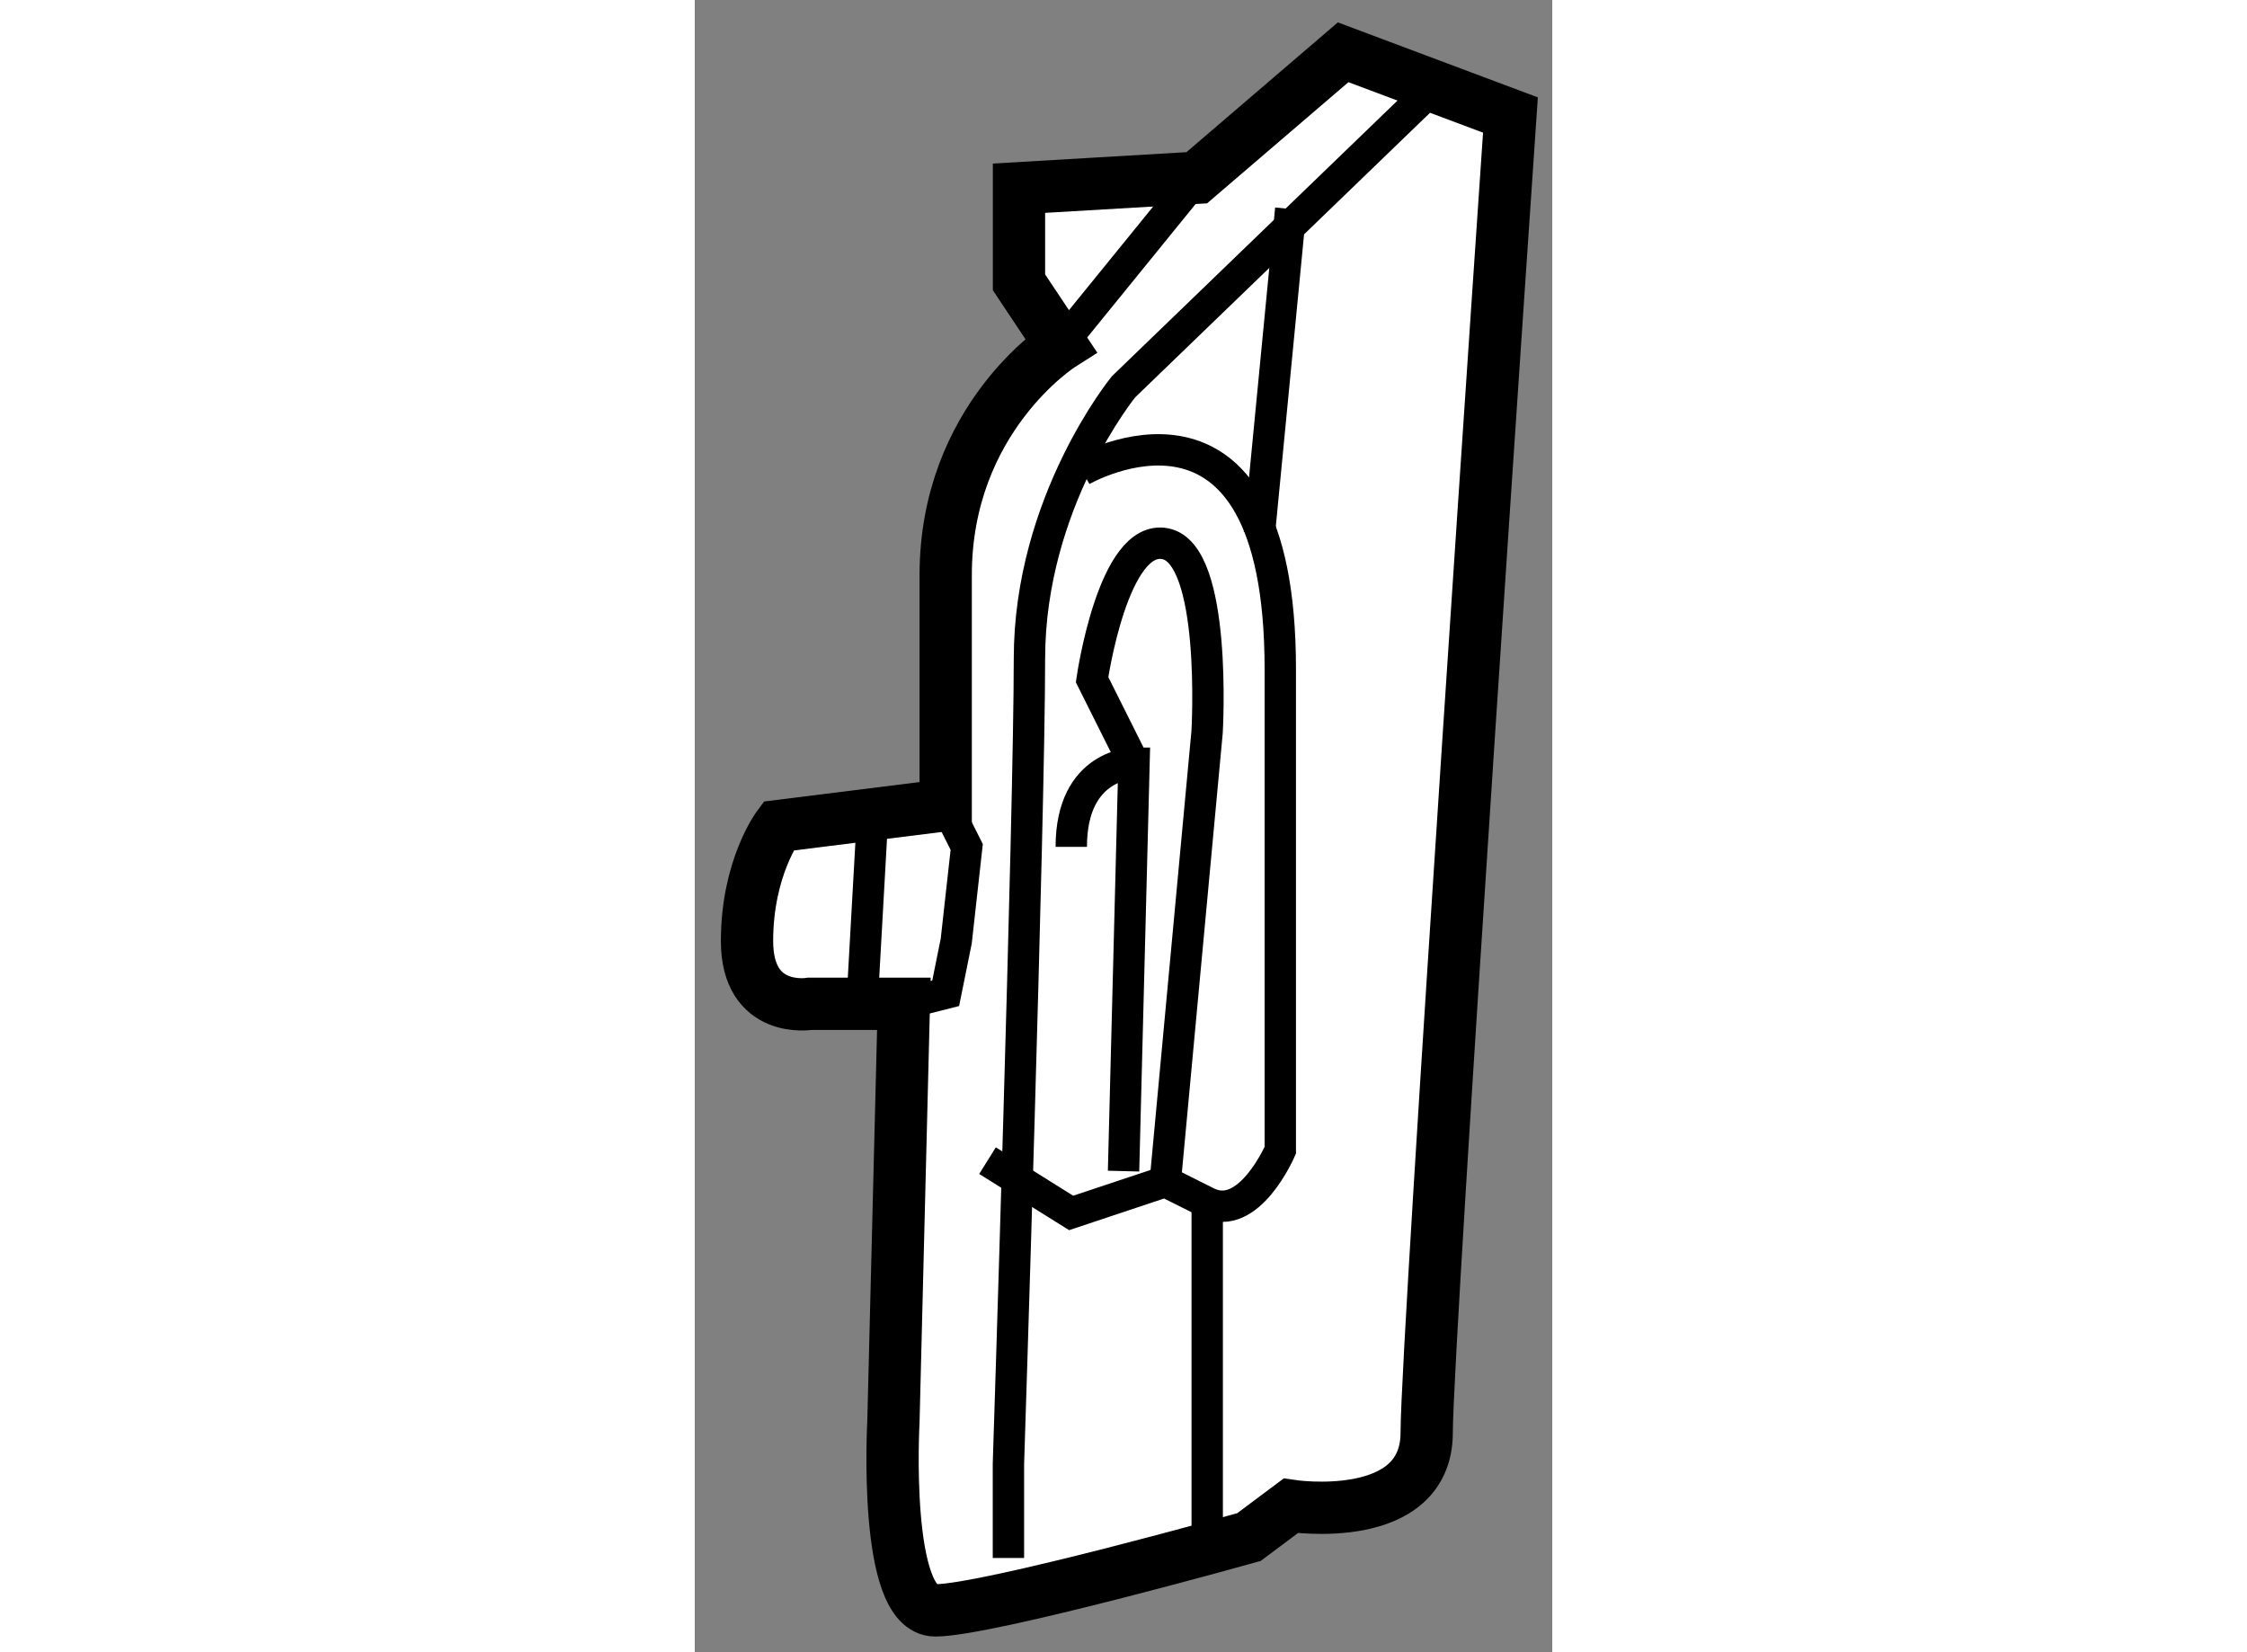
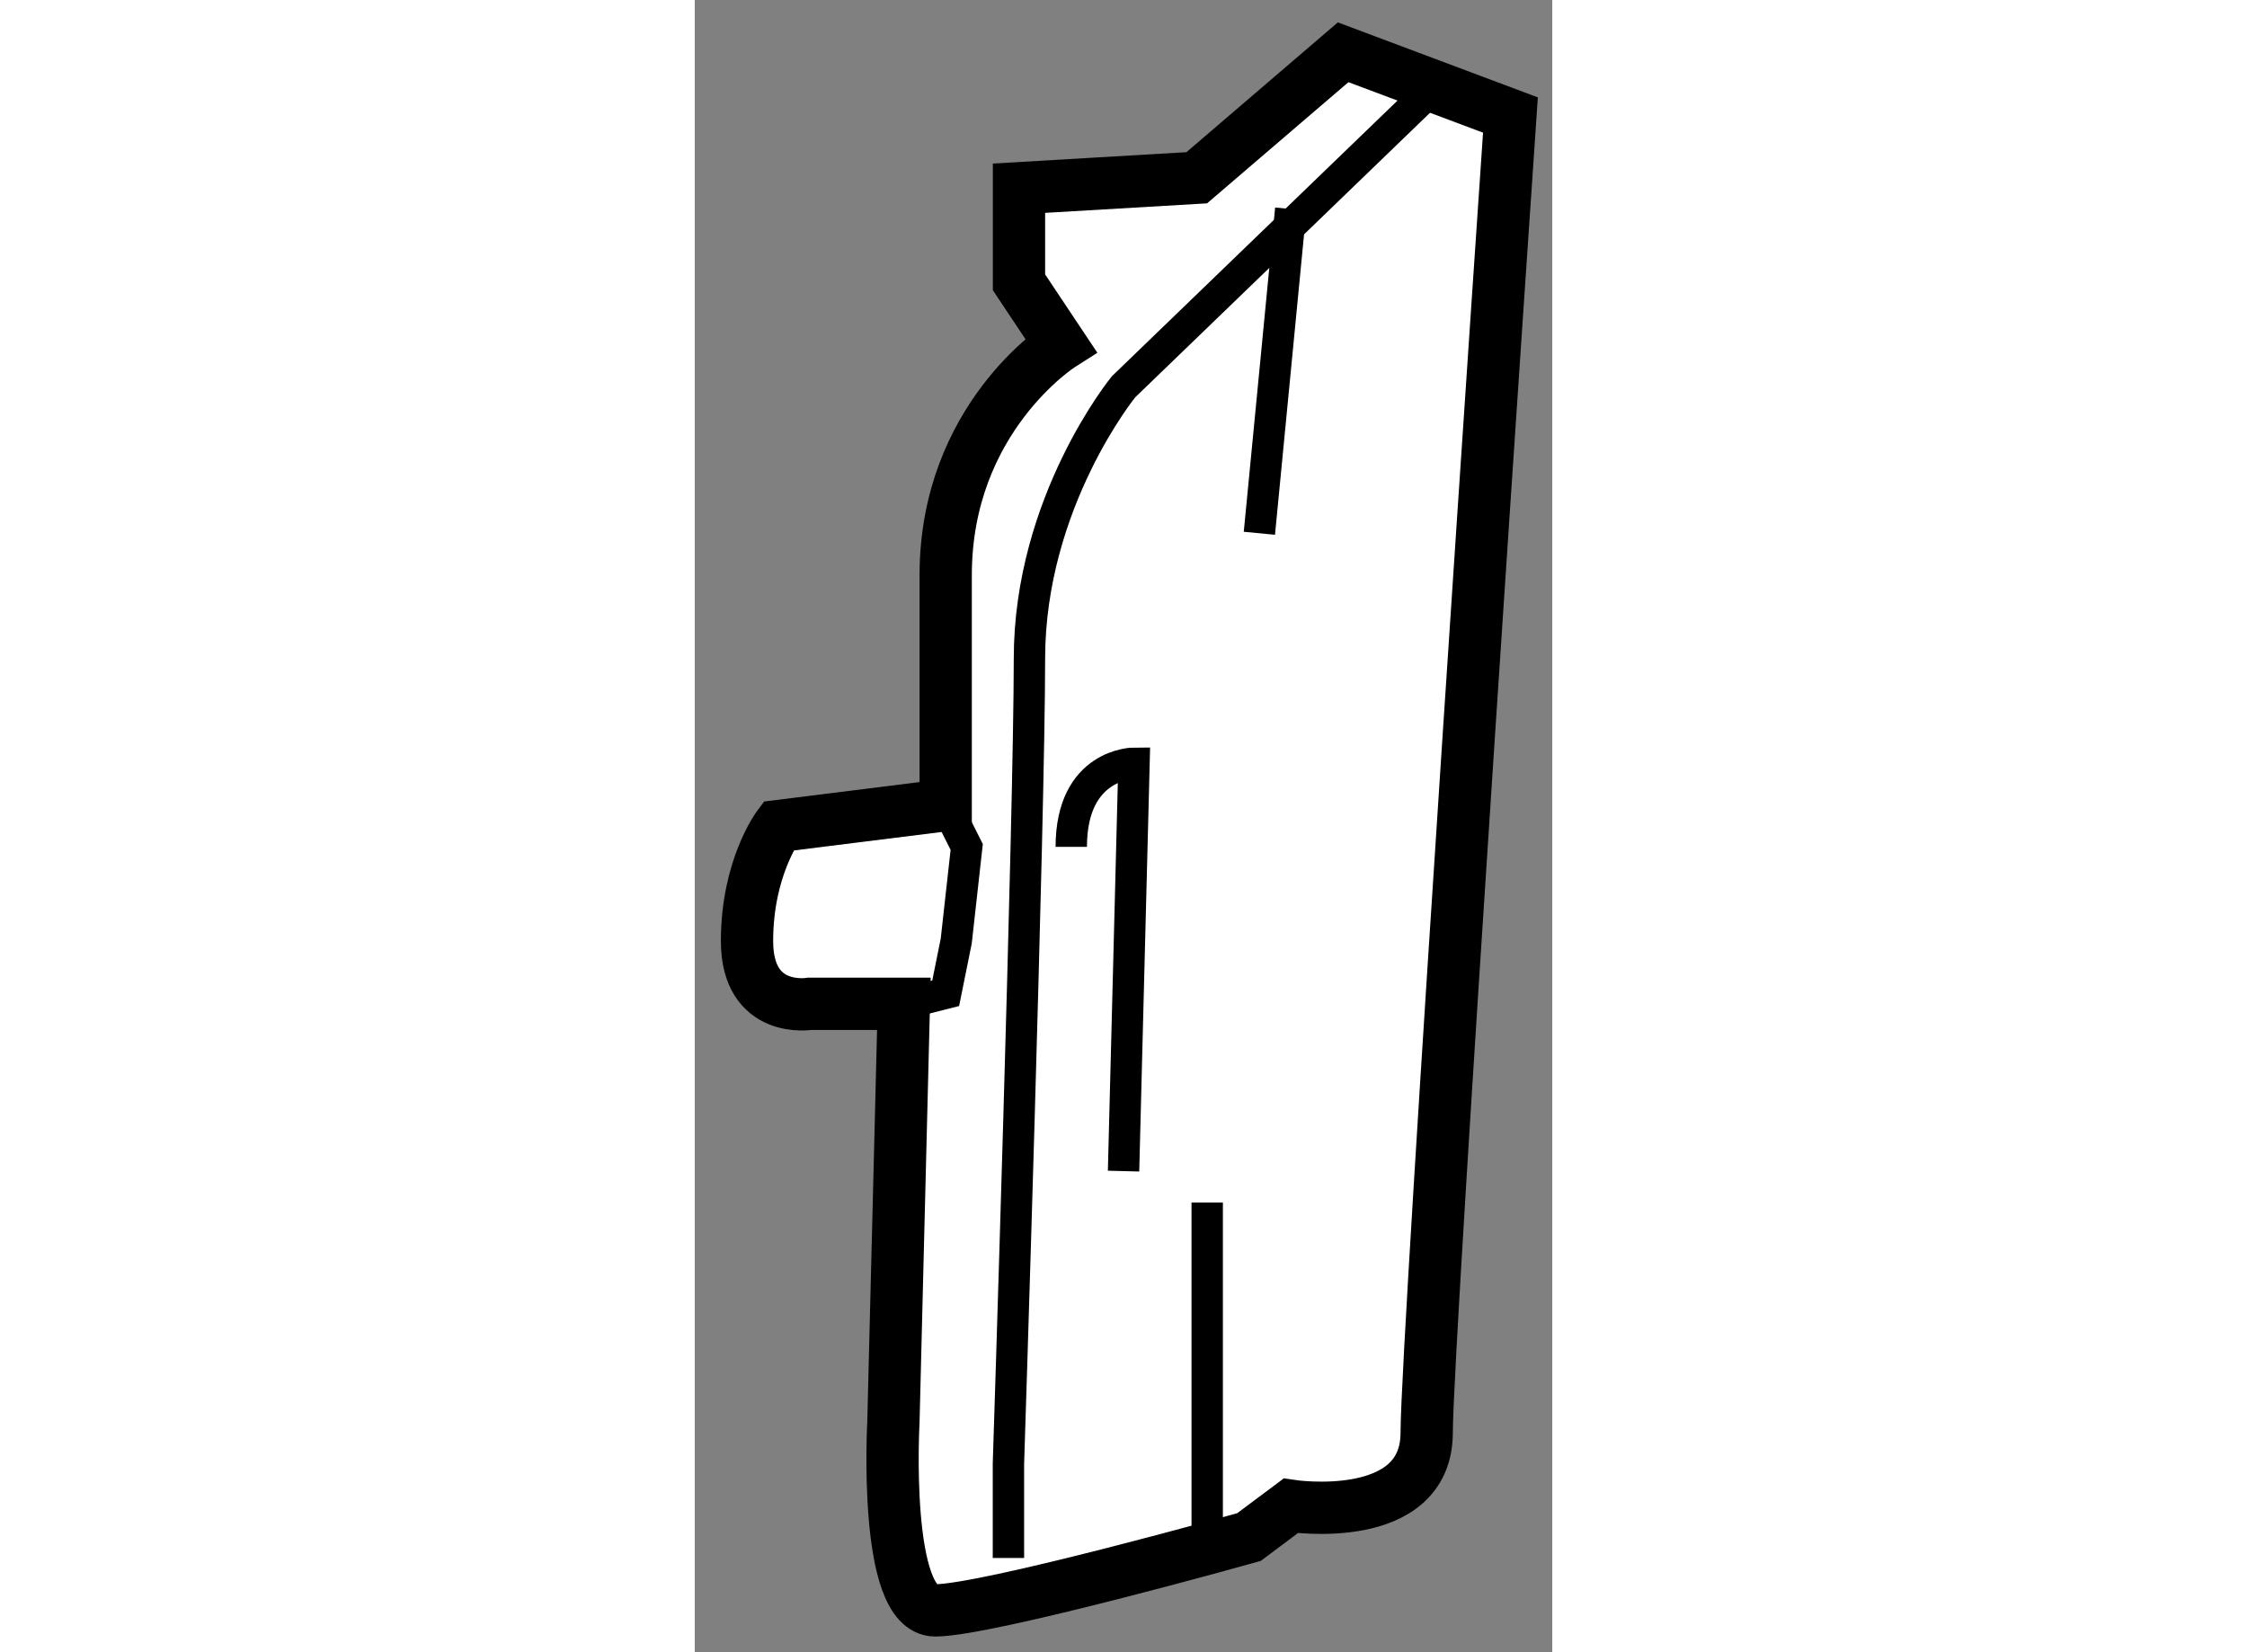
<svg xmlns="http://www.w3.org/2000/svg" version="1.1" x="0px" y="0px" width="244.8px" height="180px" viewBox="28.758 76.317 8.201 15.801" enable-background="new 0 0 244.8 180" xml:space="preserve">
  <rect x="28.758" y="76.317" width="8.201" height="15.801" fill="#808080" stroke="none" />
  <g>
    <path fill="#FFFFFF" stroke="#000000" stroke-width="0.5" d="M36.559,77.417l-1.6-0.6l-1.4,1.2l-1.7,0.1v0.9l0.4,0.6    c0,0-1.101,0.7-1.101,2.2s0,2.2,0,2.2l-1.6,0.2c0,0-0.3,0.4-0.3,1.1c0,0.701,0.6,0.6,0.6,0.6h0.9l-0.1,4c0,0-0.1,1.801,0.4,1.801    c0.5,0,3-0.701,3-0.701l0.4-0.299c0,0,1.3,0.199,1.3-0.701C35.759,89.117,36.559,77.417,36.559,77.417z" />
    <path fill="none" stroke="#000000" stroke-width="0.3" d="M35.759,77.217l-2.9,2.799c0,0-0.9,1.101-0.9,2.601    s-0.201,7.7-0.201,7.7v0.9" />
    <polyline fill="none" stroke="#000000" stroke-width="0.3" points="30.759,85.917 31.158,85.816 31.259,85.316 31.359,84.417     31.158,84.017   " />
-     <path fill="none" stroke="#000000" stroke-width="0.3" d="M32.458,80.816c0,0,1.9-1.1,1.9,1.9s0,4.601,0,4.601s-0.3,0.7-0.7,0.5    c-0.4-0.2-0.4-0.2-0.4-0.2l-0.9,0.3l-0.8-0.5" />
    <line fill="none" stroke="#000000" stroke-width="0.3" x1="33.659" y1="90.916" x2="33.659" y2="87.817" />
    <line fill="none" stroke="#000000" stroke-width="0.3" x1="34.158" y1="81.417" x2="34.458" y2="78.316" />
-     <line fill="none" stroke="#000000" stroke-width="0.3" x1="32.259" y1="79.617" x2="33.559" y2="78.017" />
    <path fill="none" stroke="#000000" stroke-width="0.3" d="M32.859,87.517l0.1-3.901c0,0-0.6,0-0.6,0.8" />
-     <path fill="none" stroke="#000000" stroke-width="0.3" d="M33.258,87.617l0.4-4.3c0,0,0.1-1.701-0.4-1.8c-0.5-0.1-0.7,1.3-0.7,1.3    l0.4,0.8" />
-     <line fill="none" stroke="#000000" stroke-width="0.3" x1="30.459" y1="84.117" x2="30.358" y2="85.917" />
  </g>
</svg>